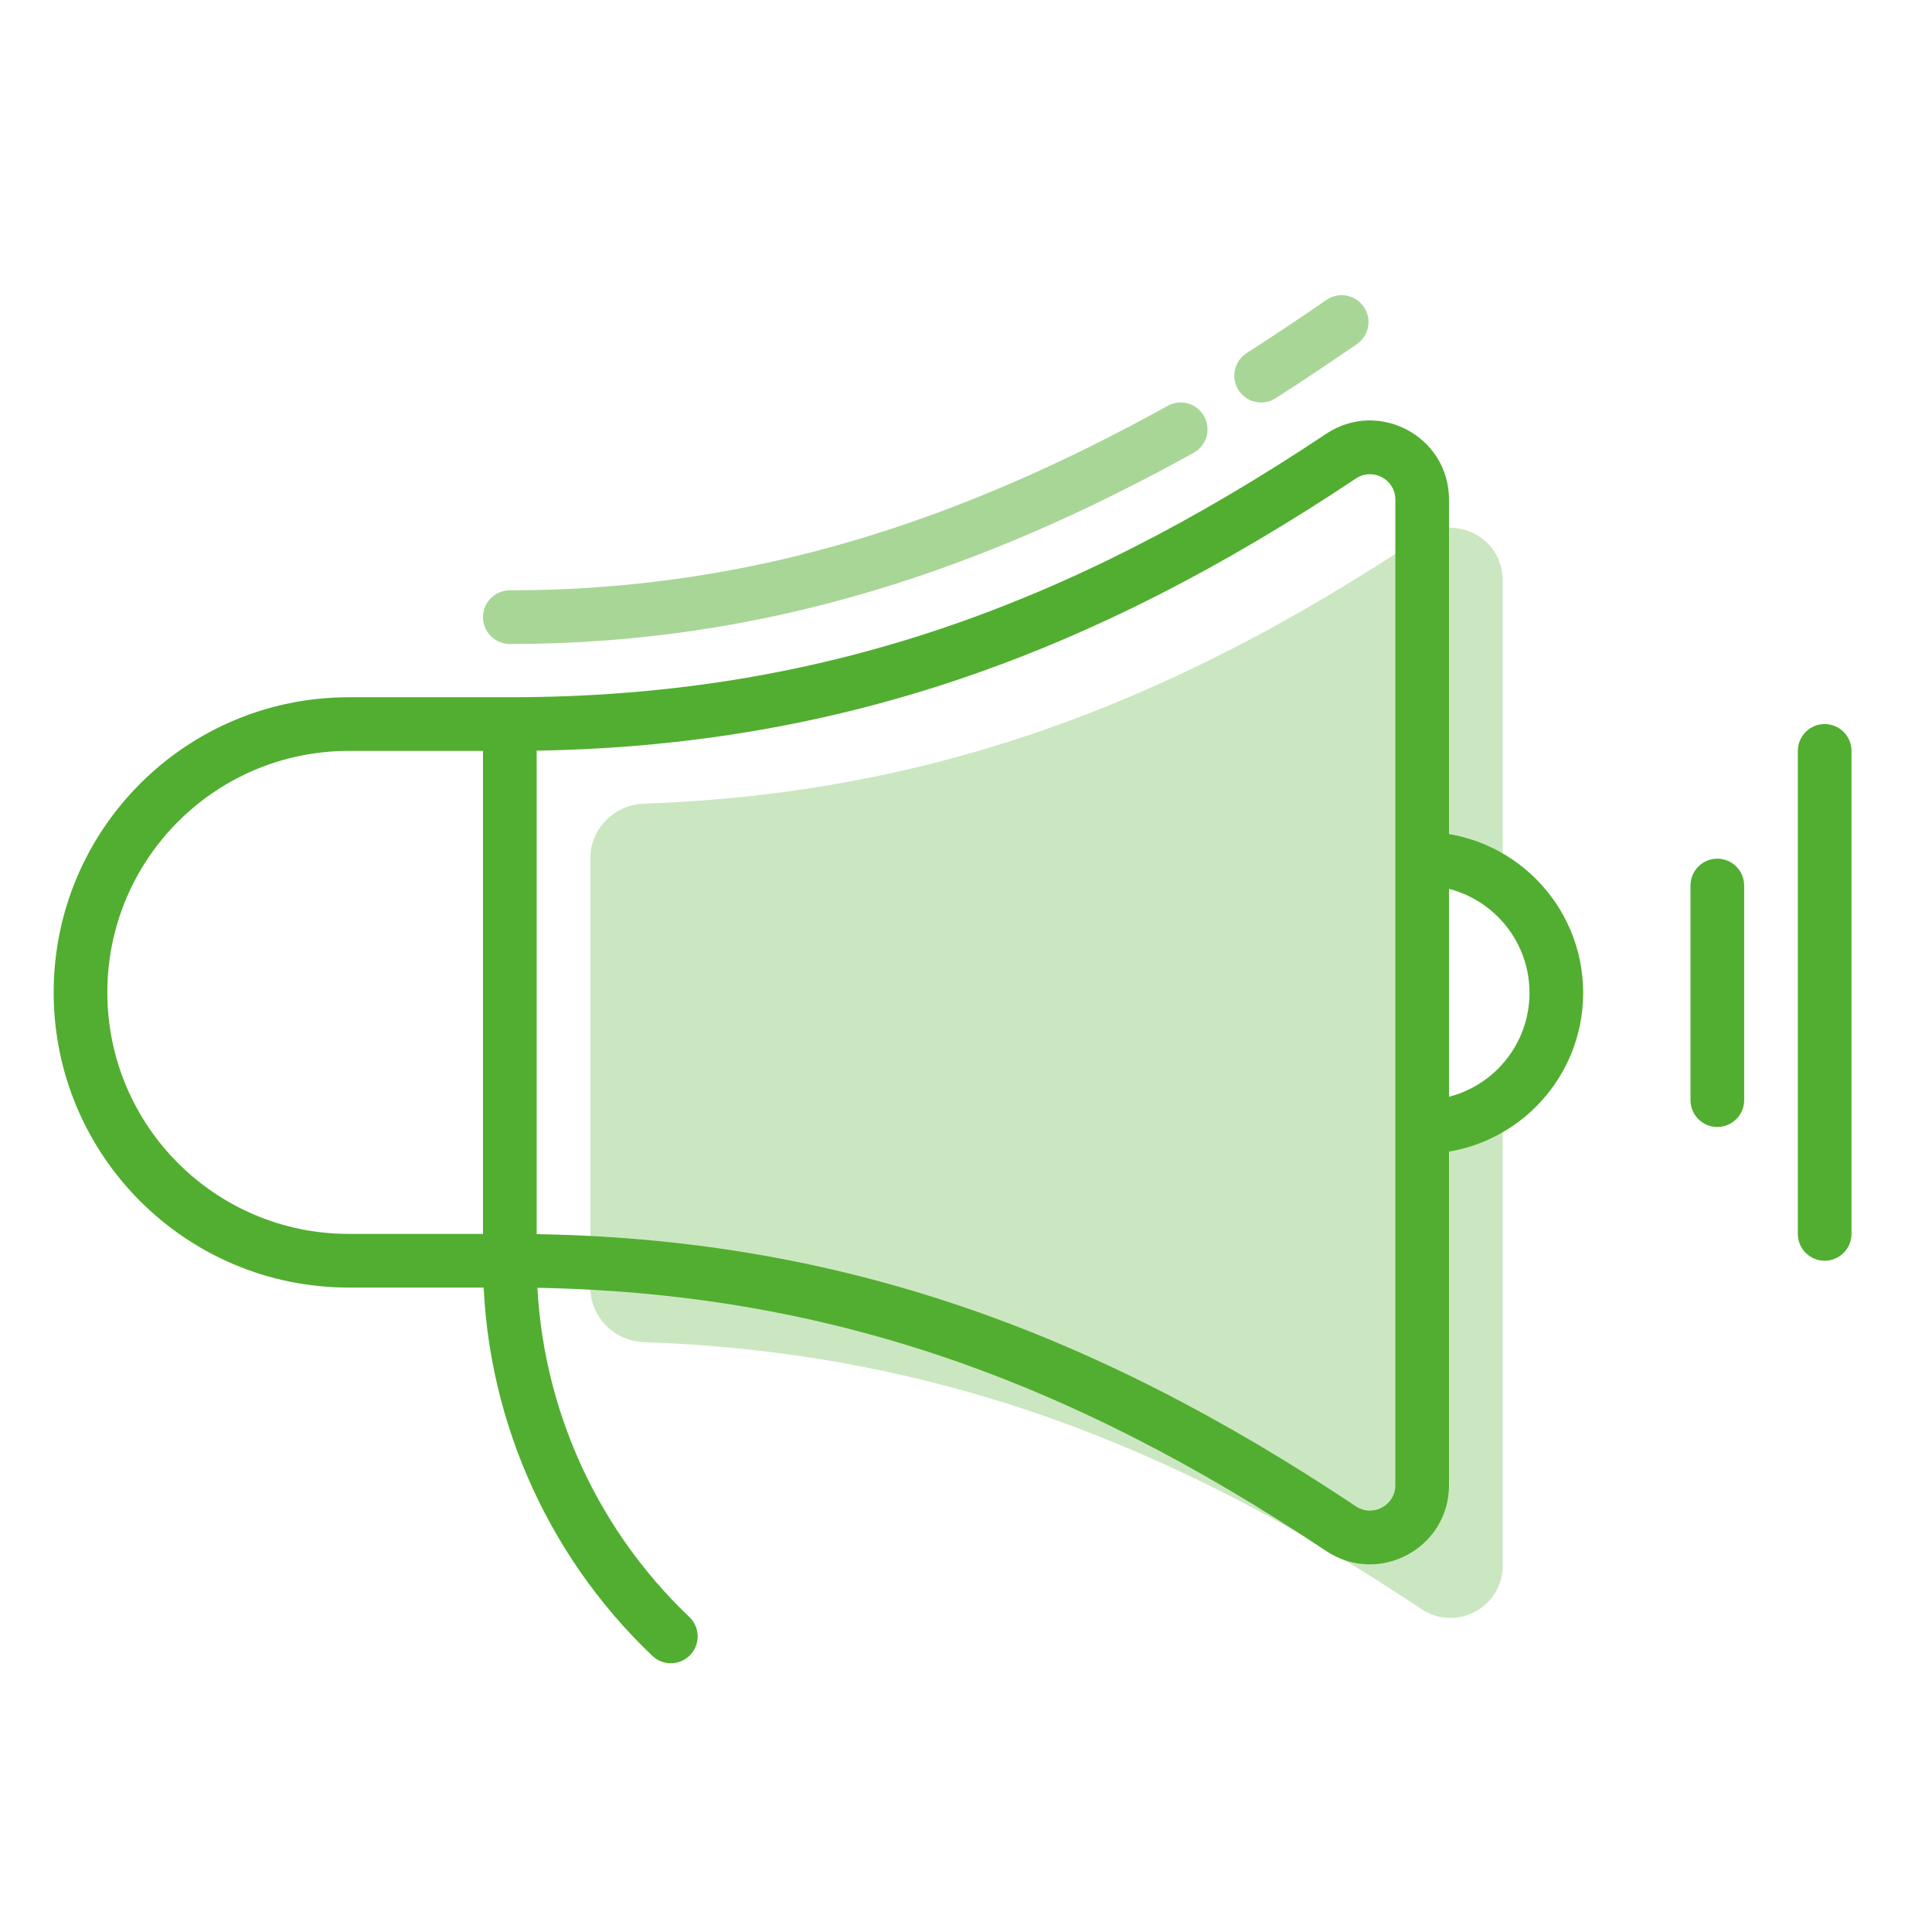
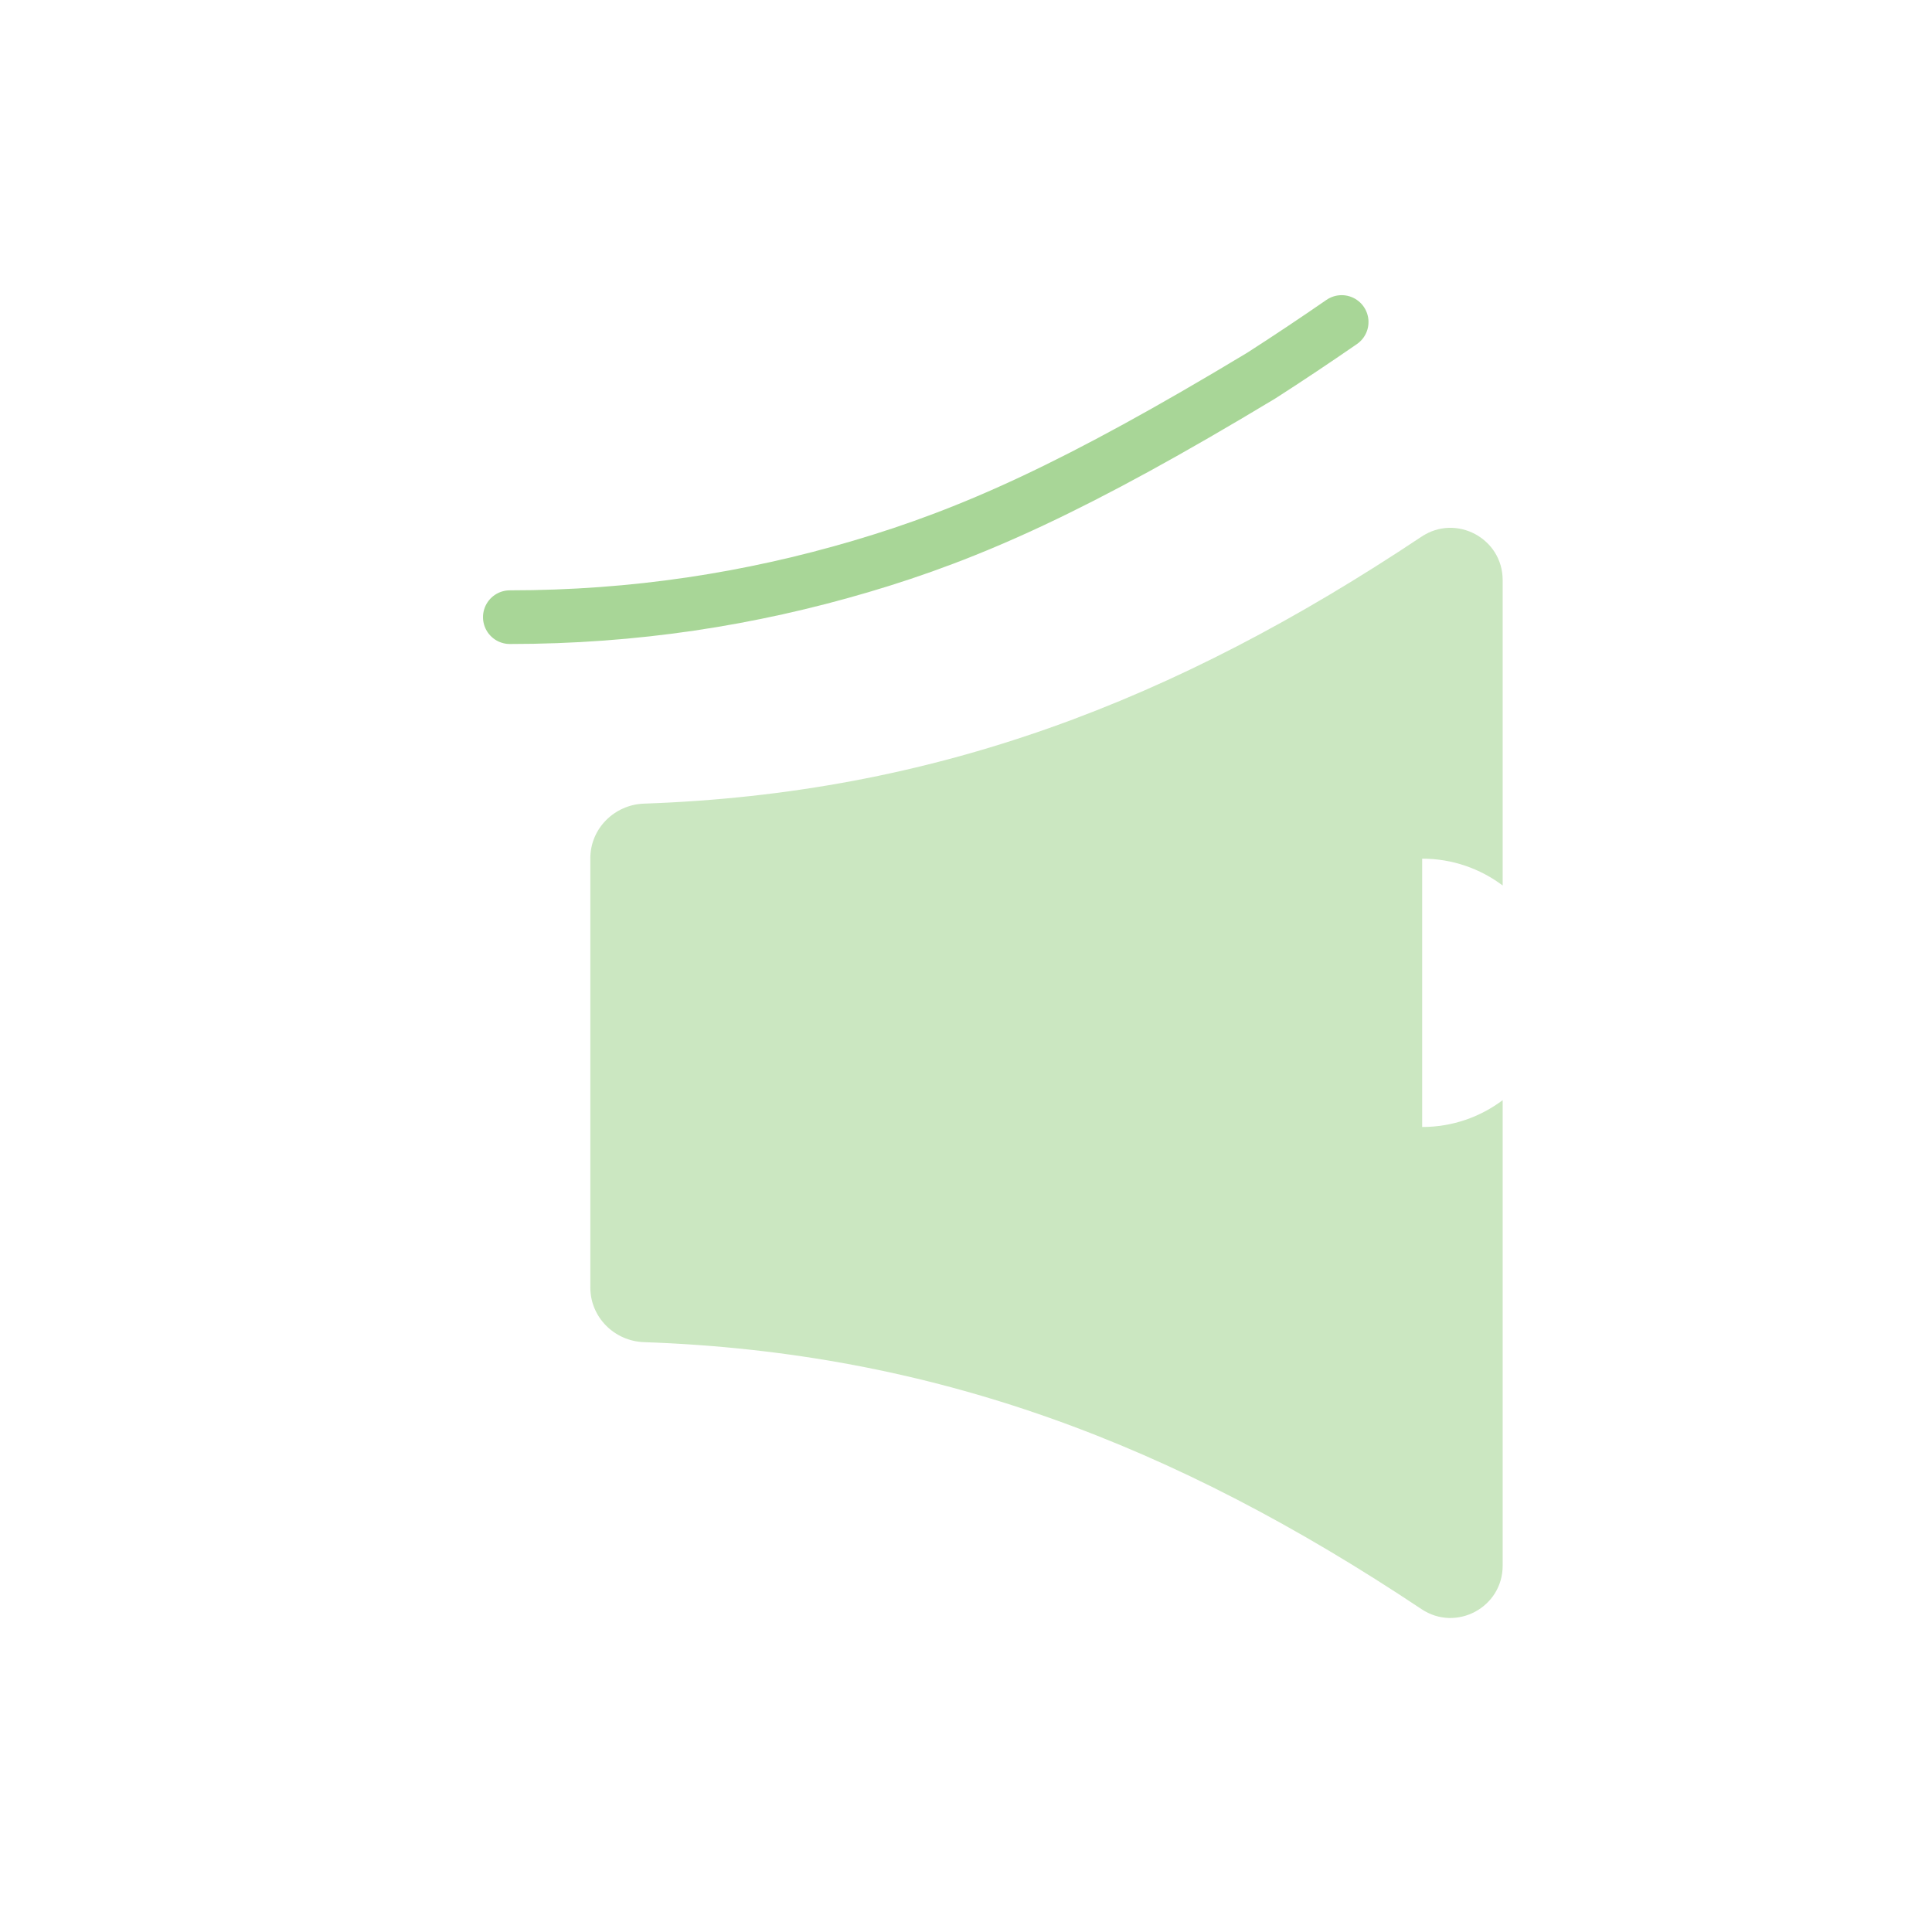
<svg xmlns="http://www.w3.org/2000/svg" width="72" height="72" viewBox="0 0 72 72" fill="none">
-   <path opacity="0.5" d="M50 12C48.998 12.691 47.999 13.359 47 14M44 16C40.119 18.147 36.192 19.899 32.069 21.113C27.957 22.324 23.65 23 19 23" stroke="#52AE30" stroke-width="2" stroke-linecap="round" stroke-linejoin="round" />
+   <path opacity="0.5" d="M50 12C48.998 12.691 47.999 13.359 47 14C40.119 18.147 36.192 19.899 32.069 21.113C27.957 22.324 23.65 23 19 23" stroke="#52AE30" stroke-width="2" stroke-linecap="round" stroke-linejoin="round" />
  <path opacity="0.3" d="M24 50.018C22.896 49.98 22 49.089 22 47.984V31.984C22 30.879 22.896 29.988 24 29.949C34.826 29.574 43.771 26.135 52.976 20C54.269 19.138 56 20.065 56 21.618V33C55.164 32.372 54.126 32 53 32V42C54.126 42 55.164 41.628 56 41V58.349C56 59.903 54.269 60.83 52.976 59.968C43.771 53.833 34.826 50.394 24 50.018Z" fill="#52AE30" />
-   <path d="M13 46.984V47.984V46.984ZM3 36.984H2H3ZM49.976 56.968L50.531 56.136L50.531 56.136L49.976 56.968ZM49.976 17L50.531 17.832L50.531 17.832L49.976 17ZM53 42H52V43H53V42ZM53 32V31H52V32H53ZM53 37H54H53ZM65 33C65 32.448 64.552 32 64 32C63.448 32 63 32.448 63 33H65ZM63 41C63 41.552 63.448 42 64 42C64.552 42 65 41.552 65 41H63ZM69 27.984C69 27.432 68.552 26.984 68 26.984C67.448 26.984 67 27.432 67 27.984H69ZM67 45.984C67 46.536 67.448 46.984 68 46.984C68.552 46.984 69 46.536 69 45.984H67ZM19 46.985L18 46.974L18 46.985L19 46.985ZM24.312 61.71C24.712 62.09 25.345 62.074 25.725 61.674C26.106 61.274 26.09 60.641 25.69 60.261L24.312 61.71ZM19 45.984H13V47.984H19V45.984ZM13 45.984C8.029 45.984 4 41.954 4 36.984H2C2 43.059 6.925 47.984 13 47.984V45.984ZM4 36.984C4 32.013 8.029 27.984 13 27.984V25.984C6.925 25.984 2 30.909 2 36.984H4ZM13 27.984H19V25.984H13V27.984ZM18 26.984L18 46.984H20L20 26.984H18ZM19 47.984C30.503 47.985 39.787 51.378 49.421 57.8L50.531 56.136C40.633 49.539 30.97 45.985 19 45.984L19 47.984ZM54 55.349V18.618H52V55.349H54ZM49.421 16.168C39.787 22.589 30.503 25.983 19 25.984L19 27.984C30.97 27.983 40.633 24.429 50.531 17.832L49.421 16.168ZM54 18.618C54 16.266 51.379 14.863 49.421 16.168L50.531 17.832C51.159 17.413 52 17.863 52 18.618H54ZM49.421 57.8C51.379 59.105 54 57.702 54 55.349H52C52 56.104 51.159 56.555 50.531 56.136L49.421 57.8ZM53 43C56.314 43 59 40.314 59 37H57C57 39.209 55.209 41 53 41V43ZM59 37C59 33.686 56.314 31 53 31V33C55.209 33 57 34.791 57 37H59ZM52 32C52 33.507 52 34.743 52 35.625C52 36.053 52 36.415 52 36.641C52 36.781 52 36.824 52 36.908C52 36.986 52 36.874 52 36.948C52 36.956 52 36.957 52 36.964C52 36.977 52 36.965 52 36.977C52 36.991 52 36.984 52 36.994C52 36.994 52 36.995 52 36.995C52 36.995 52 36.995 52 36.995C52 36.996 52 36.996 52 36.996C52 36.996 52 36.996 52 36.997C52 36.997 52 36.997 52 36.997C52 36.997 52 36.998 52 36.998C52 36.998 52 36.998 52 36.998C52 36.998 52 36.998 52 36.998C52 36.999 52 36.999 52 36.999C52 36.999 52 36.999 52 36.999C52 36.999 52 36.999 52 36.999C52 36.999 52 36.999 52 37C52 37 52 37 52 37C52 37 52 37 52 37C52 37 52 37 52 37C52 37 52 37 53 37C54 37 54 37 54 37C54 37 54 37 54 37C54 37 54 37 54 37C54 37 54 37 54 37C54 36.999 54 36.999 54 36.999C54 36.999 54 36.999 54 36.999C54 36.999 54 36.999 54 36.999C54 36.999 54 36.999 54 36.998C54 36.998 54 36.998 54 36.998C54 36.998 54 36.998 54 36.998C54 36.998 54 36.997 54 36.997C54 36.997 54 36.997 54 36.997C54 36.996 54 36.996 54 36.996C54 36.996 54 36.996 54 36.995C54 36.995 54 36.995 54 36.995C54 36.995 54 36.994 54 36.994C54 36.984 54 36.991 54 36.977C54 36.961 54 36.938 54 36.908C54 36.907 54 36.906 54 36.905C54 36.904 54 36.903 54 36.902C54 36.901 54 36.901 54 36.9C54 36.898 54 36.898 54 36.897C54 36.895 54 36.895 54 36.894C54 36.892 54 36.891 54 36.89C54 36.889 54 36.888 54 36.887C54 36.886 54 36.885 54 36.884C54 36.86 54 36.882 54 36.857C54 36.856 54 36.855 54 36.854C54 36.853 54 36.851 54 36.85C54 36.849 54 36.848 54 36.847C54 36.845 54 36.844 54 36.843C54 36.83 54 36.841 54 36.828C54 36.799 54 36.825 54 36.796C54 36.751 54 36.699 54 36.641C54 36.523 54 36.379 54 36.209C54 36.124 54 36.033 54 35.935C54 35.911 54 35.661 54 35.625C54 34.743 54 33.507 54 32H52ZM53 37C52 37 52 37 52 37C52 37 52 37 52 37C52 37 52 37 52 37C52 37 52 37 52 37C52 37 52 37.001 52 37.001C52 37.001 52 37.001 52 37.001C52 37.001 52 37.001 52 37.001C52 37.001 52 37.001 52 37.001C52 37.002 52 37.002 52 37.002C52 37.002 52 37.002 52 37.002C52 37.002 52 37.003 52 37.003C52 37.003 52 37.003 52 37.003C52 37.003 52 37.004 52 37.004C52 37.004 52 37.004 52 37.004C52 37.005 52 37.005 52 37.005C52 37.005 52 37.006 52 37.006C52 37.016 52 37.009 52 37.023C52 37.039 52 37.062 52 37.092C52 37.093 52 37.094 52 37.095C52 37.096 52 37.097 52 37.097C52 37.099 52 37.099 52 37.1C52 37.102 52 37.102 52 37.103C52 37.105 52 37.105 52 37.106C52 37.108 52 37.108 52 37.11C52 37.111 52 37.112 52 37.113C52 37.114 52 37.115 52 37.116C52 37.14 52 37.118 52 37.143C52 37.144 52 37.145 52 37.146C52 37.147 52 37.149 52 37.15C52 37.151 52 37.152 52 37.153C52 37.155 52 37.156 52 37.157C52 37.17 52 37.159 52 37.172C52 37.201 52 37.175 52 37.204C52 37.249 52 37.301 52 37.359C52 37.477 52 37.621 52 37.791C52 37.876 52 37.967 52 38.065C52 38.089 52 38.339 52 38.375C52 39.257 52 40.493 52 42H54C54 40.493 54 39.257 54 38.375C54 37.947 54 37.585 54 37.359C54 37.219 54 37.176 54 37.092C54 37.014 54 37.126 54 37.052C54 37.044 54 37.043 54 37.036C54 37.023 54 37.035 54 37.023C54 37.009 54 37.016 54 37.006C54 37.006 54 37.005 54 37.005C54 37.005 54 37.005 54 37.004C54 37.004 54 37.004 54 37.004C54 37.004 54 37.003 54 37.003C54 37.003 54 37.003 54 37.003C54 37.003 54 37.002 54 37.002C54 37.002 54 37.002 54 37.002C54 37.002 54 37.002 54 37.001C54 37.001 54 37.001 54 37.001C54 37.001 54 37.001 54 37.001C54 37.001 54 37.001 54 37.001C54 37.001 54 37 54 37C54 37 54 37 54 37C54 37 54 37 54 37C54 37 54 37 54 37C54 37 54 37 53 37ZM63 33V41H65V33H63ZM67 27.984V45.984H69V27.984H67ZM18 46.972L18 46.974L20 46.997L20 46.995L18 46.972ZM18 46.985C17.997 52.551 20.278 57.874 24.312 61.71L25.69 60.261C22.054 56.803 19.997 52.004 20 46.986L18 46.985Z" fill="#52AE30" />
</svg>